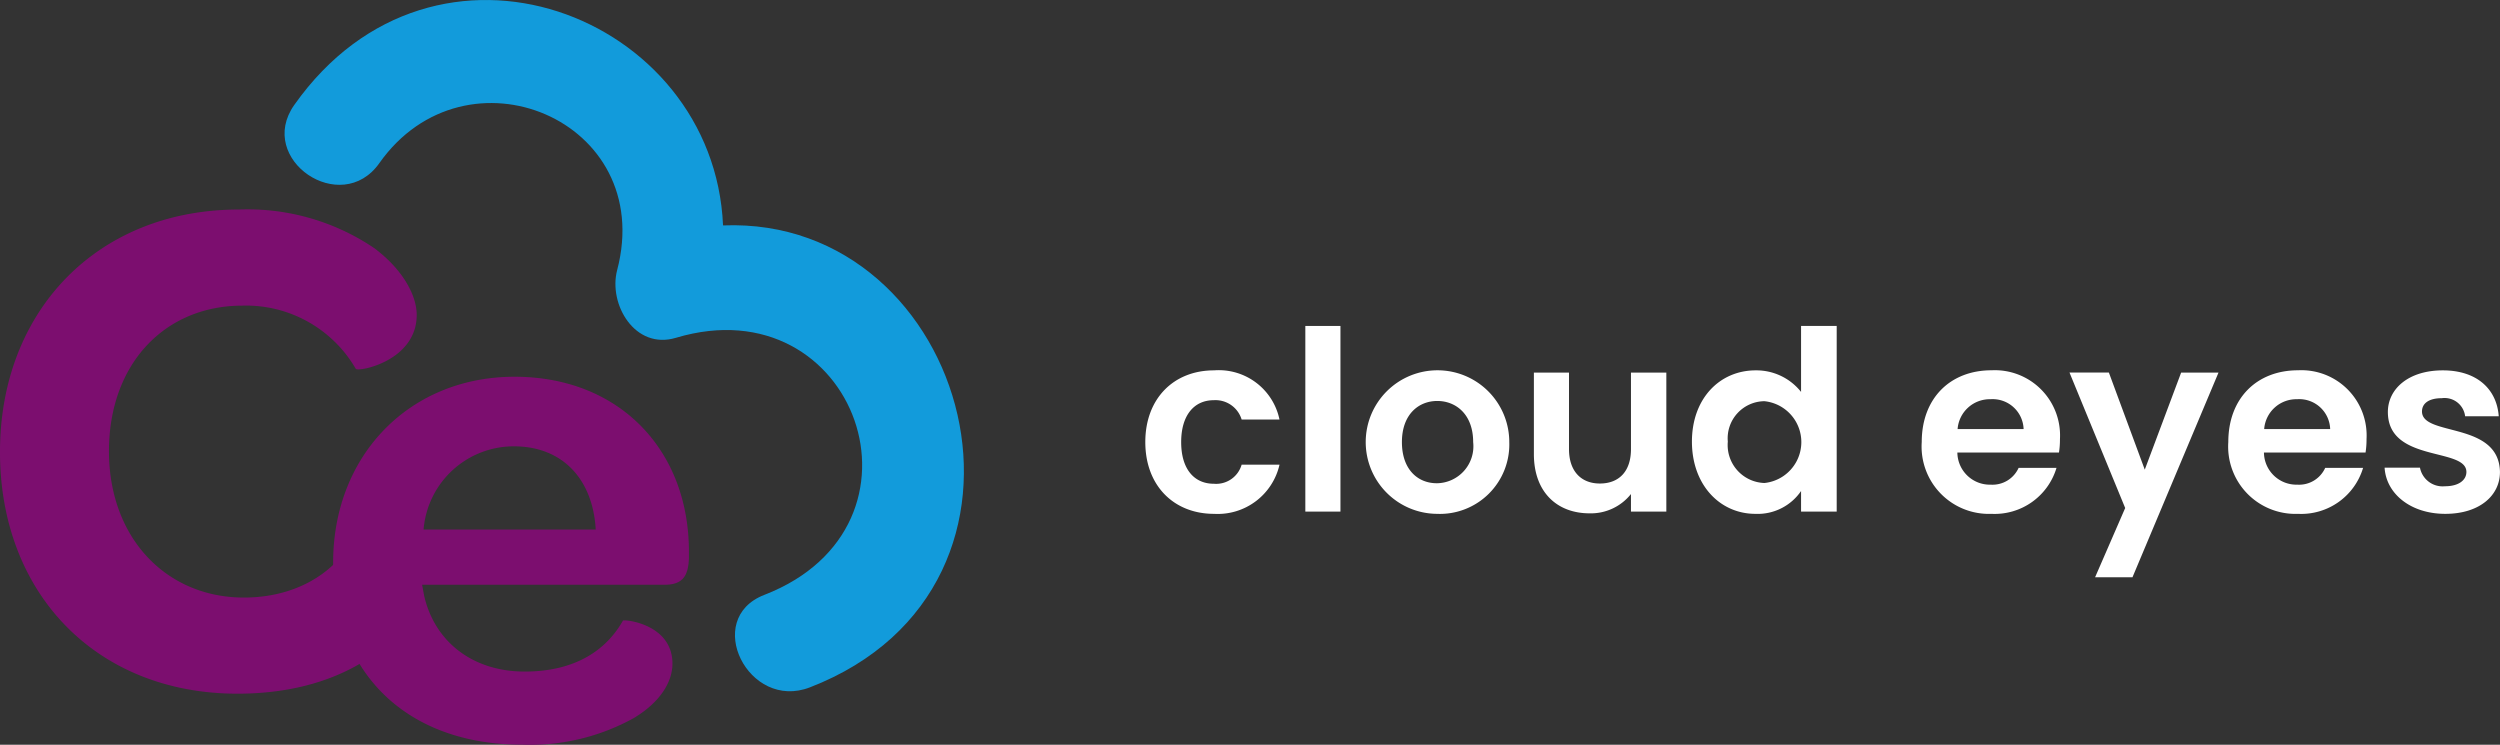
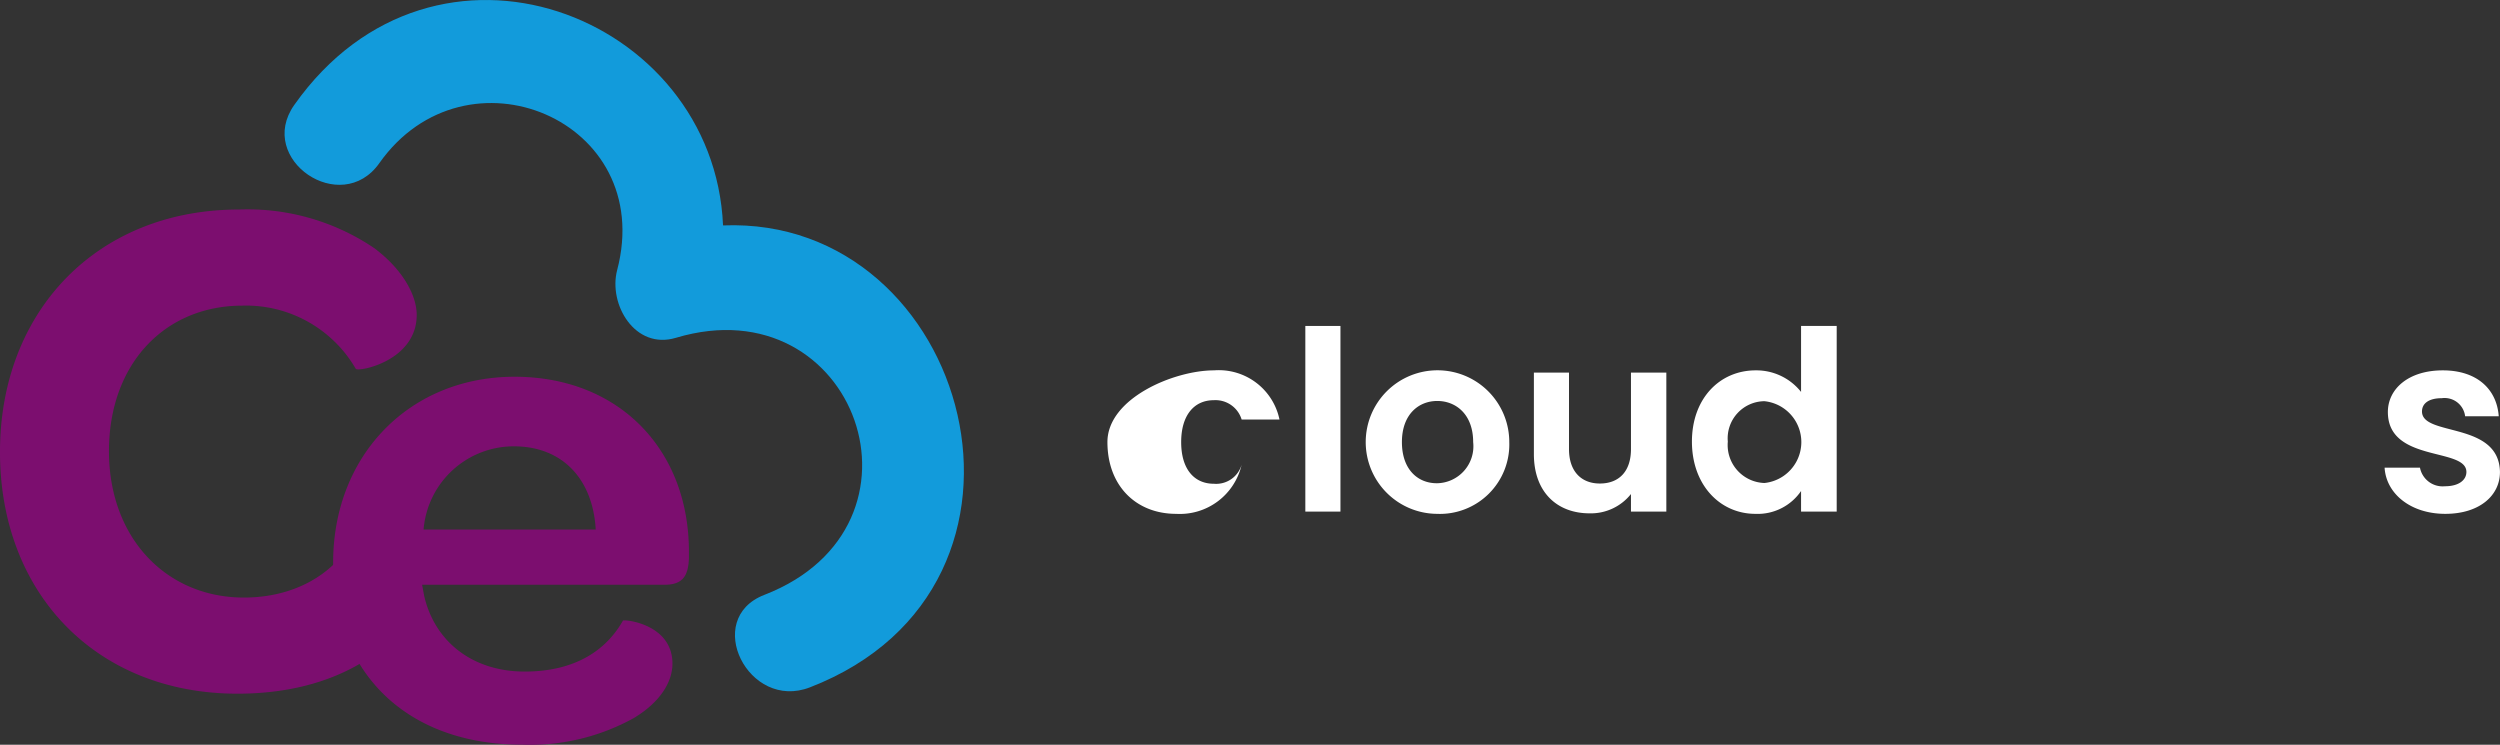
<svg xmlns="http://www.w3.org/2000/svg" width="202" height="60.175" viewBox="0 0 202 60.175">
  <rect x="0" y="0" width="202" height="60.175" fill="#333333" stroke="none" />
  <g id="Group_639" data-name="Group 639" transform="translate(-482.25 -524.676)">
    <g id="Group_637" data-name="Group 637" transform="translate(574.788 551.013)">
-       <path id="Path_281" data-name="Path 281" d="M554.468,546.234a5.009,5.009,0,0,1,5.29,3.971H556.7a2.207,2.207,0,0,0-2.25-1.56c-1.581,0-2.635,1.2-2.635,3.386s1.054,3.365,2.635,3.365a2.142,2.142,0,0,0,2.25-1.541h3.061a5.122,5.122,0,0,1-5.29,3.973c-3.244,0-5.554-2.27-5.554-5.8S551.224,546.234,554.468,546.234Z" transform="translate(-548.914 -542.646)" fill="#fff" />
+       <path id="Path_281" data-name="Path 281" d="M554.468,546.234a5.009,5.009,0,0,1,5.29,3.971H556.7a2.207,2.207,0,0,0-2.25-1.56c-1.581,0-2.635,1.2-2.635,3.386s1.054,3.365,2.635,3.365a2.142,2.142,0,0,0,2.25-1.541a5.122,5.122,0,0,1-5.29,3.973c-3.244,0-5.554-2.27-5.554-5.8S551.224,546.234,554.468,546.234Z" transform="translate(-548.914 -542.646)" fill="#fff" />
      <path id="Path_282" data-name="Path 282" d="M558.231,543.649h2.837v15h-2.837Z" transform="translate(-545.298 -543.649)" fill="#fff" />
      <path id="Path_283" data-name="Path 283" d="M567.475,557.828a5.8,5.8,0,1,1,5.858-5.8A5.614,5.614,0,0,1,567.475,557.828Zm0-2.472a2.99,2.99,0,0,0,2.94-3.325c0-2.25-1.4-3.324-2.9-3.324s-2.857,1.074-2.857,3.324C564.658,554.26,565.954,555.355,567.475,555.355Z" transform="translate(-543.921 -542.646)" fill="#fff" />
      <path id="Path_284" data-name="Path 284" d="M582.237,557.595h-2.858v-1.419a4.142,4.142,0,0,1-3.344,1.56c-2.615,0-4.5-1.7-4.5-4.783v-6.588h2.837v6.183c0,1.8.994,2.778,2.493,2.778,1.541,0,2.514-.974,2.514-2.778v-6.183h2.858Z" transform="translate(-540.135 -542.595)" fill="#fff" />
      <path id="Path_285" data-name="Path 285" d="M585.883,547.237a4.608,4.608,0,0,1,3.669,1.742v-5.33h2.879v15h-2.879v-1.662a4.246,4.246,0,0,1-3.69,1.844c-2.858,0-5.128-2.331-5.128-5.837S583,547.237,585.883,547.237Zm.709,2.492a3,3,0,0,0-2.959,3.265,3.069,3.069,0,0,0,2.959,3.344,3.322,3.322,0,0,0,0-6.609Z" transform="translate(-536.564 -543.649)" fill="#fff" />
-       <path id="Path_286" data-name="Path 286" d="M599.746,557.828a5.439,5.439,0,0,1-5.636-5.8c0-3.548,2.311-5.8,5.636-5.8a5.271,5.271,0,0,1,5.533,5.554,6.6,6.6,0,0,1-.081,1.094h-8.209a2.627,2.627,0,0,0,2.7,2.594,2.315,2.315,0,0,0,2.25-1.358H605A5.218,5.218,0,0,1,599.746,557.828Zm-2.737-6.85h5.332a2.5,2.5,0,0,0-2.676-2.412A2.609,2.609,0,0,0,597.008,550.977Z" transform="translate(-531.372 -542.646)" fill="#fff" />
-       <path id="Path_287" data-name="Path 287" d="M611.732,546.365h3.019L607.8,562.9h-3.021l2.432-5.594-4.5-10.945h3.182l2.9,7.844Z" transform="translate(-528.034 -542.595)" fill="#fff" />
-       <path id="Path_288" data-name="Path 288" d="M617.591,557.828a5.439,5.439,0,0,1-5.636-5.8c0-3.548,2.311-5.8,5.636-5.8a5.271,5.271,0,0,1,5.533,5.554,6.759,6.759,0,0,1-.08,1.094h-8.209a2.627,2.627,0,0,0,2.7,2.594,2.315,2.315,0,0,0,2.25-1.358h3.061A5.219,5.219,0,0,1,617.591,557.828Zm-2.737-6.85h5.332a2.5,2.5,0,0,0-2.676-2.412A2.609,2.609,0,0,0,614.853,550.977Z" transform="translate(-524.446 -542.646)" fill="#fff" />
      <path id="Path_289" data-name="Path 289" d="M625.959,557.828c-2.818,0-4.783-1.641-4.906-3.73h2.858a1.865,1.865,0,0,0,2.027,1.5c1.116,0,1.724-.507,1.724-1.155,0-2.007-6.345-.73-6.345-4.846,0-1.864,1.662-3.363,4.439-3.363,2.717,0,4.357,1.48,4.52,3.709h-2.717a1.672,1.672,0,0,0-1.885-1.46c-1.054,0-1.6.426-1.6,1.074,0,2.047,6.223.77,6.3,4.886C630.377,556.369,628.695,557.828,625.959,557.828Z" transform="translate(-520.915 -542.646)" fill="#fff" />
    </g>
    <g id="Group_638" data-name="Group 638" transform="translate(482.25 524.676)">
      <path id="Path_290" data-name="Path 290" d="M501.55,536.873A18.258,18.258,0,0,1,512.5,540c2.318,1.739,3.42,3.826,3.42,5.39,0,3.767-4.811,4.638-4.928,4.348a10.244,10.244,0,0,0-9.156-5.1c-6.26,0-10.782,4.693-10.782,11.764,0,7.013,4.638,11.824,10.9,11.824,4.348,0,7.825-2.145,9.273-5.622.117-.347,5.1.522,5.1,4.289,0,1.623-1.159,3.884-3.594,5.739s-6.144,3.361-11.3,3.361c-11.36,0-19.184-8.057-19.184-19.532C482.25,545.045,490.132,536.873,501.55,536.873Z" transform="translate(-482.25 -519.943)" fill="#7c0e6f" />
      <path id="Path_291" data-name="Path 291" d="M516.306,546.606c8.4,0,14.084,5.854,14.084,14.142v.522c-.057,1.39-.464,2.143-1.97,2.143H508.83l.173.927c.87,3.71,3.941,6.087,8.115,6.087,4.231,0,6.664-1.854,7.94-4.116.058-.117,4,.232,4,3.477,0,1.564-1.1,3.189-3.13,4.4a17.305,17.305,0,0,1-9.041,2.146c-9.216,0-15.244-5.738-15.244-14.722C501.642,552.982,507.786,546.606,516.306,546.606Zm-.057,5.622a7.315,7.315,0,0,0-7.3,6.723h13.91C522.624,554.836,520.132,552.228,516.249,552.228Z" transform="translate(-474.724 -516.165)" fill="#7c0e6f" />
      <path id="Path_292" data-name="Path 292" d="M534.243,542.89c-.734-17.024-23.291-25.819-34.646-9.732-3.1,4.389,3.785,9.081,6.875,4.7,6.985-9.894,22.406-3.5,19.216,8.64-.726,2.76,1.435,6.466,4.746,5.473,14.559-4.363,21.531,15.2,7.143,20.772-4.995,1.935-1.292,9.4,3.683,7.472C562.478,572,554.178,542.094,534.243,542.89Z" transform="translate(-475.821 -524.676)" fill="#129bdb" />
    </g>
  </g>
</svg>